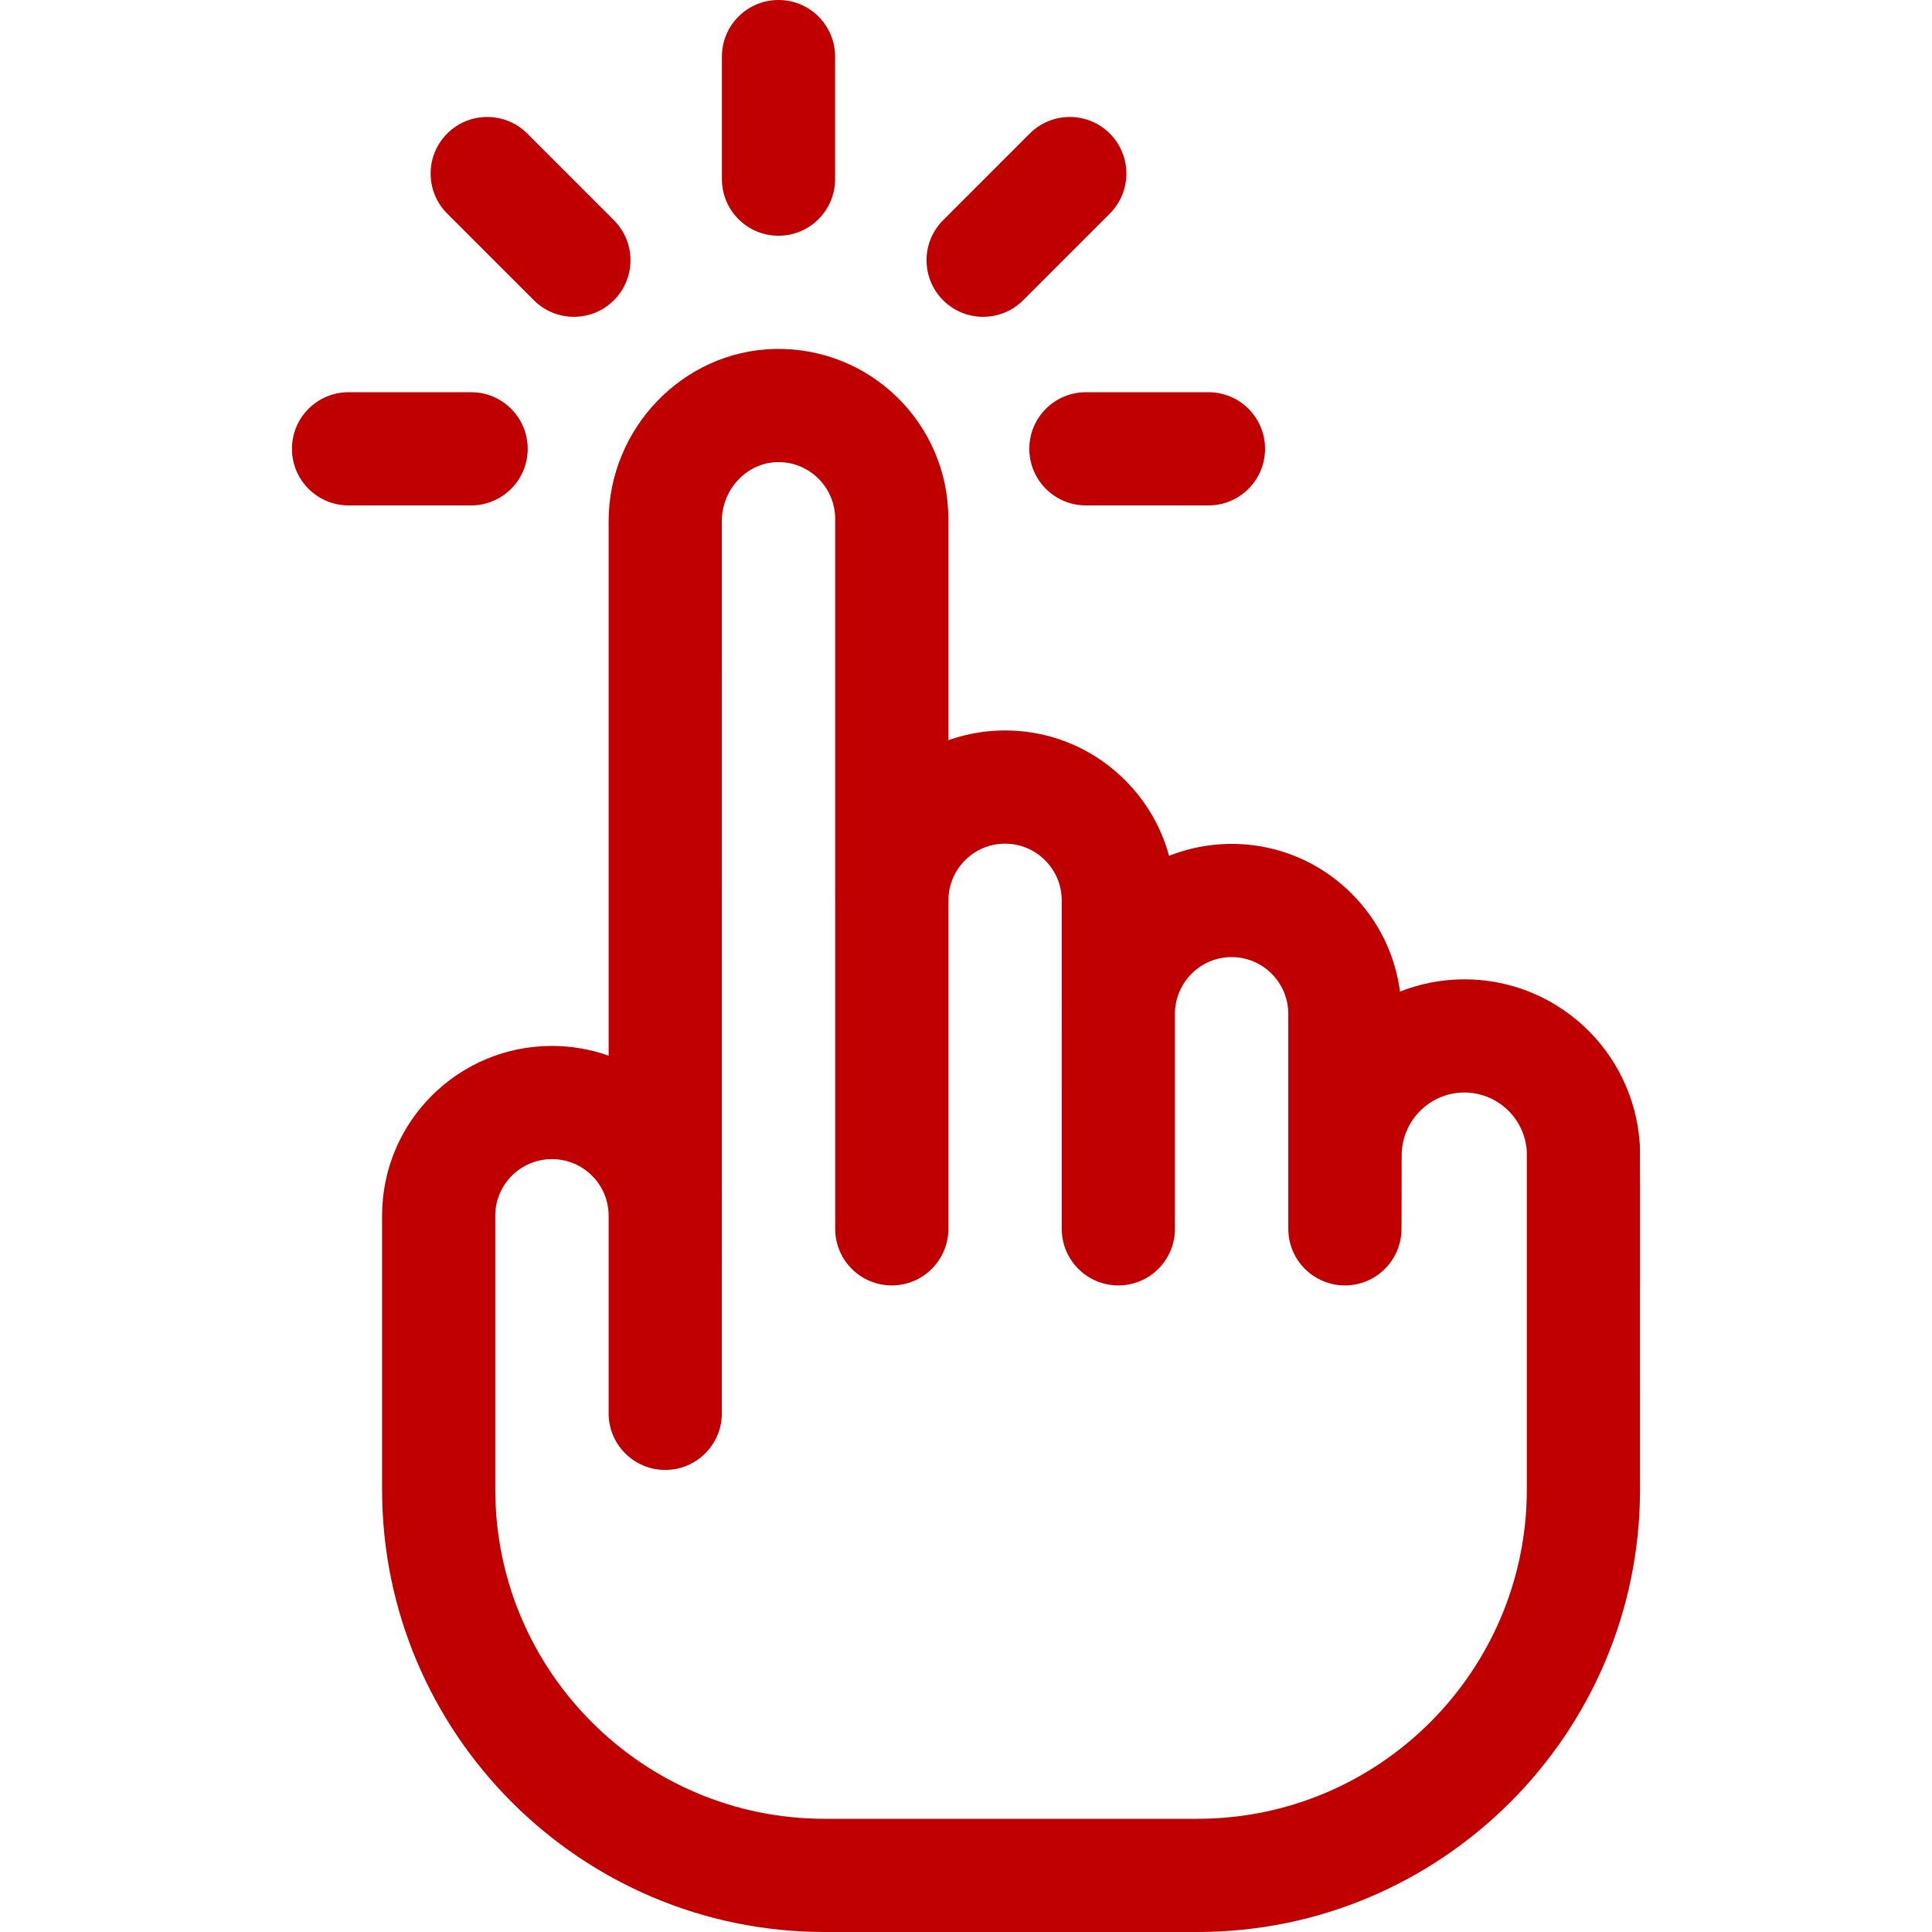
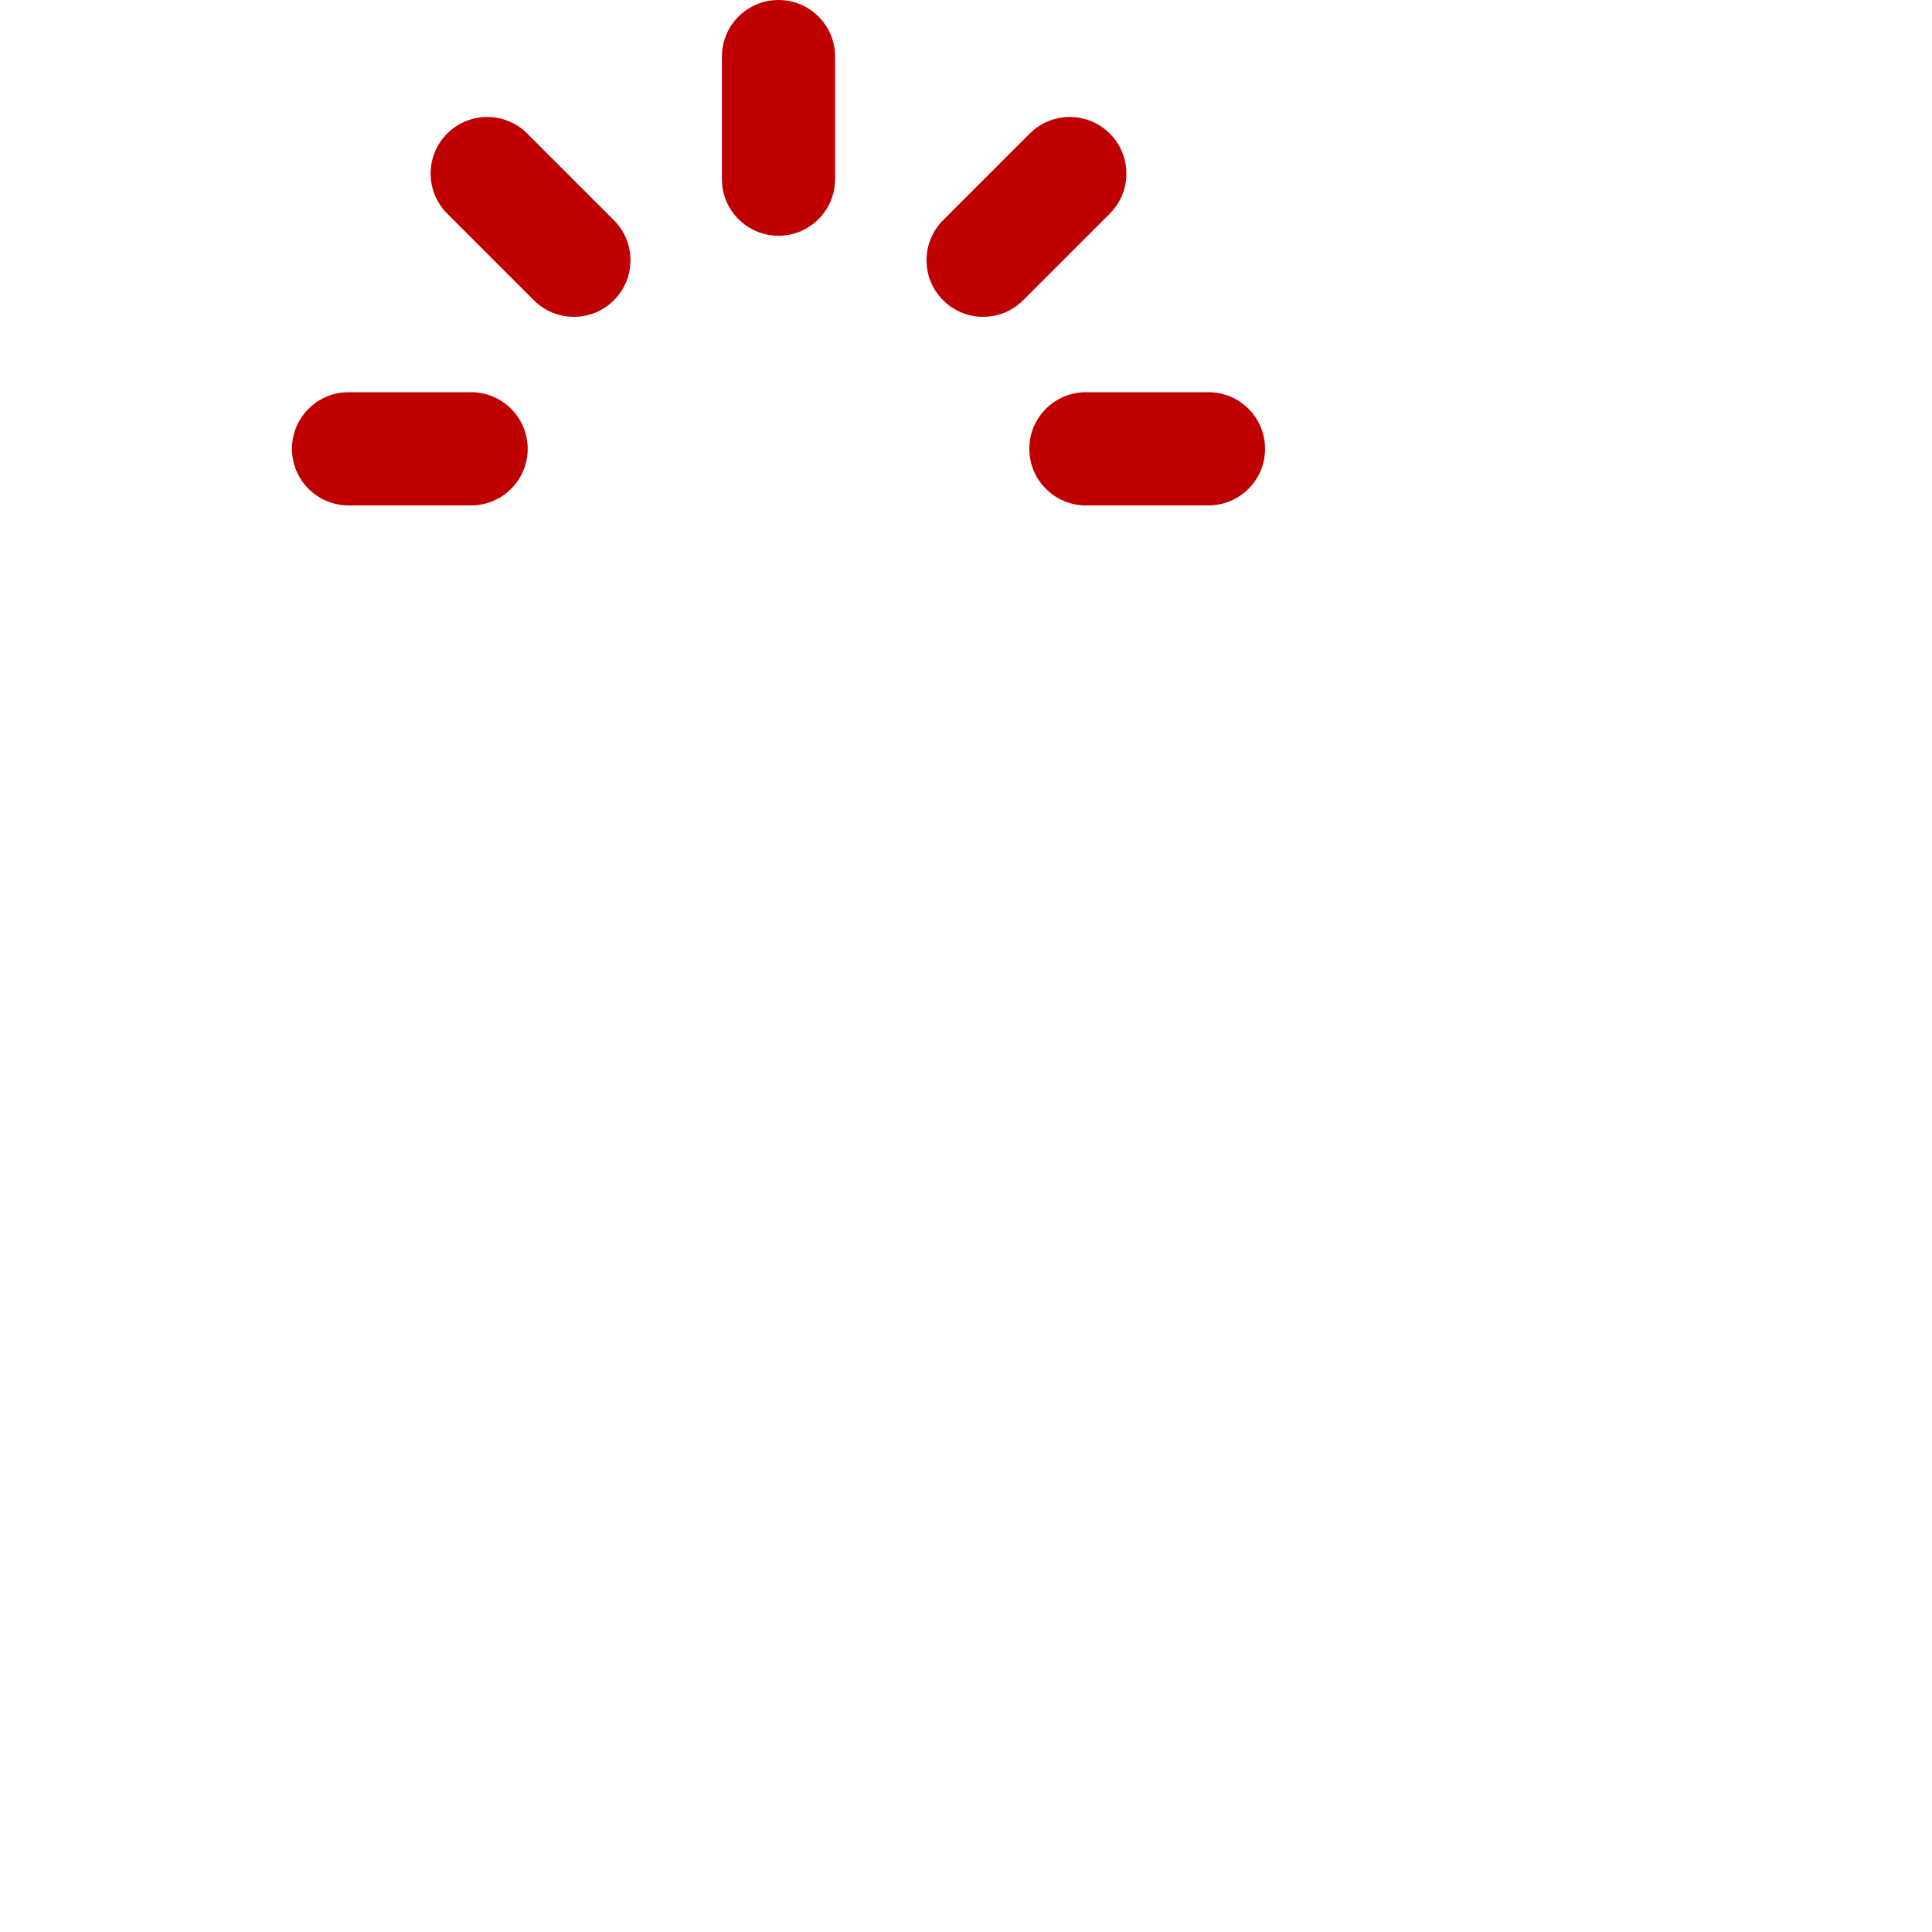
<svg xmlns="http://www.w3.org/2000/svg" width="512" height="512" viewBox="0 0 512 512" fill="none">
  <g clip-path="url(#clip0_639_891)">
    <path d="M206.312 62.474C214.597 62.474 221.312 55.758 221.312 47.474V15C221.312 6.716 214.597 0 206.312 0C198.028 0 191.312 6.716 191.312 15V47.474C191.312 55.758 198.028 62.474 206.312 62.474Z" fill="#C00000" />
    <path d="M139.845 118.941C139.845 110.657 133.129 103.941 124.845 103.941H92.371C84.087 103.941 77.371 110.657 77.371 118.941C77.371 127.225 84.087 133.941 92.371 133.941H124.845C133.129 133.941 139.845 127.226 139.845 118.941Z" fill="#C00000" />
    <path d="M272.779 118.941C272.779 127.225 279.495 133.941 287.779 133.941H320.253C328.537 133.941 335.253 127.225 335.253 118.941C335.253 110.657 328.537 103.941 320.253 103.941H287.779C279.495 103.941 272.779 110.657 272.779 118.941Z" fill="#C00000" />
    <path d="M141.477 79.569C147.334 85.427 156.832 85.428 162.69 79.569C168.548 73.711 168.548 64.214 162.69 58.356L139.728 35.394C133.871 29.536 124.373 29.536 118.515 35.394C112.657 41.252 112.657 50.749 118.515 56.607L141.477 79.569Z" fill="#C00000" />
    <path d="M271.146 79.569L294.109 56.607C299.967 50.749 299.967 41.252 294.109 35.394C288.253 29.537 278.755 29.536 272.896 35.394L249.933 58.356C244.075 64.214 244.075 73.711 249.933 79.569C255.791 85.426 265.287 85.427 271.146 79.569Z" fill="#C00000" />
-     <path d="M434.549 303.027C434.546 302.995 434.545 302.963 434.541 302.931C432.818 278.483 412.567 259.531 388.061 259.531C382.045 259.531 376.297 260.691 371.013 262.78C369.736 252.996 365.315 243.948 358.226 236.849C344.905 223.512 325.695 220.488 309.808 226.808C307.782 219.309 303.824 212.435 298.187 206.791C285.348 193.936 266.956 190.612 251.33 196.163V137.522C251.33 112.301 230.663 91.906 205.242 92.479C181.008 93.042 161.291 113.523 161.291 138.134C161.291 273.531 161.295 279.601 161.295 279.761C156.583 278.095 151.526 277.182 146.272 277.182C121.444 277.182 101.252 297.258 101.252 322.202C101.252 322.212 101.253 322.221 101.253 322.231V394.718C101.253 459.388 153.866 512.002 218.537 512.002H317.34C382.01 512.002 434.623 459.389 434.623 394.718C434.623 296.239 434.657 304.61 434.549 303.027ZM317.34 482H218.537C170.409 482 131.253 442.845 131.253 394.716V322.2C131.253 322.195 131.252 322.19 131.252 322.185C131.26 313.794 138.06 307.18 146.271 307.18C154.57 307.18 161.291 313.879 161.291 322.2V374.55C161.291 382.834 168.007 389.55 176.291 389.55C184.577 389.55 191.294 382.829 191.294 374.546C191.294 368.512 191.29 176.329 191.29 138.133C191.29 129.684 197.861 122.658 205.94 122.47C214.383 122.253 221.329 129.071 221.329 137.521V238.641C221.329 238.667 221.333 238.692 221.333 238.718V325.65C221.333 333.934 228.049 340.65 236.333 340.65C244.617 340.65 251.333 333.934 251.333 325.65V238.563C251.375 230.296 258.093 223.583 266.349 223.583C270.353 223.583 274.121 225.148 276.959 227.991C279.803 230.837 281.368 234.619 281.368 238.641C281.368 243.672 281.372 272.53 281.372 325.651C281.372 333.935 288.088 340.651 296.372 340.651C304.656 340.651 311.372 333.935 311.372 325.651C311.372 324.955 311.373 269.358 311.37 268.662C311.39 260.376 318.118 253.641 326.388 253.641C334.674 253.641 341.408 260.377 341.408 268.698C341.408 268.92 341.412 289.325 341.412 325.651C341.412 333.935 348.128 340.651 356.412 340.651C364.696 340.651 371.412 333.935 371.412 325.651C371.412 324.921 371.461 315.149 371.461 306.2C371.461 297.008 378.907 289.53 388.061 289.53C396.785 289.53 404.029 296.287 404.623 305.101V394.717C404.623 442.845 365.468 482 317.34 482Z" fill="#C00000" />
  </g>
  <defs>
    <clipPath id="clip0_639_891">
      <rect width="512" height="512" fill="white" />
    </clipPath>
  </defs>
</svg>